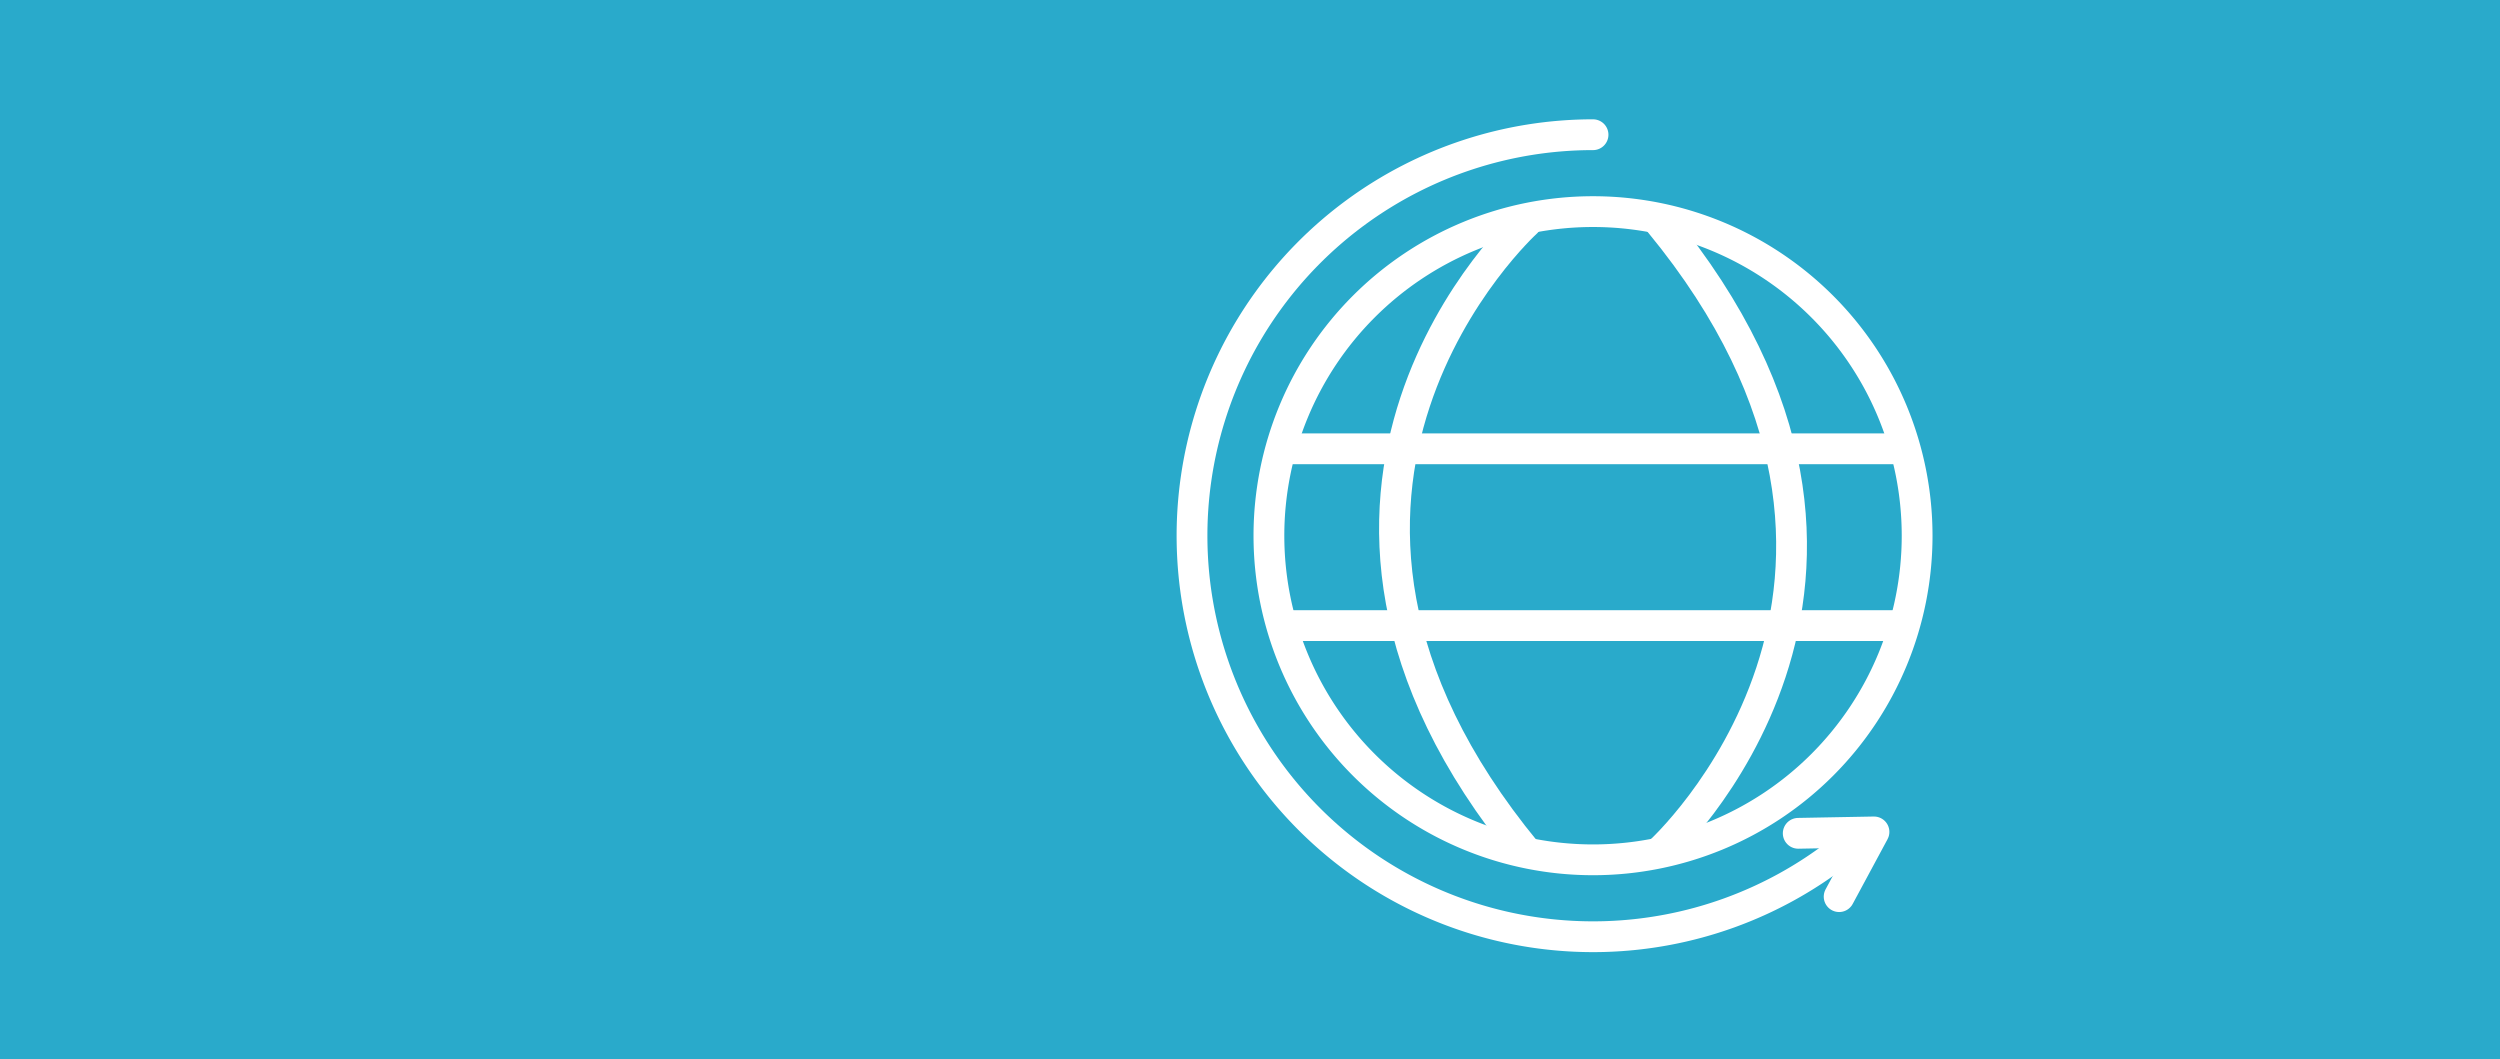
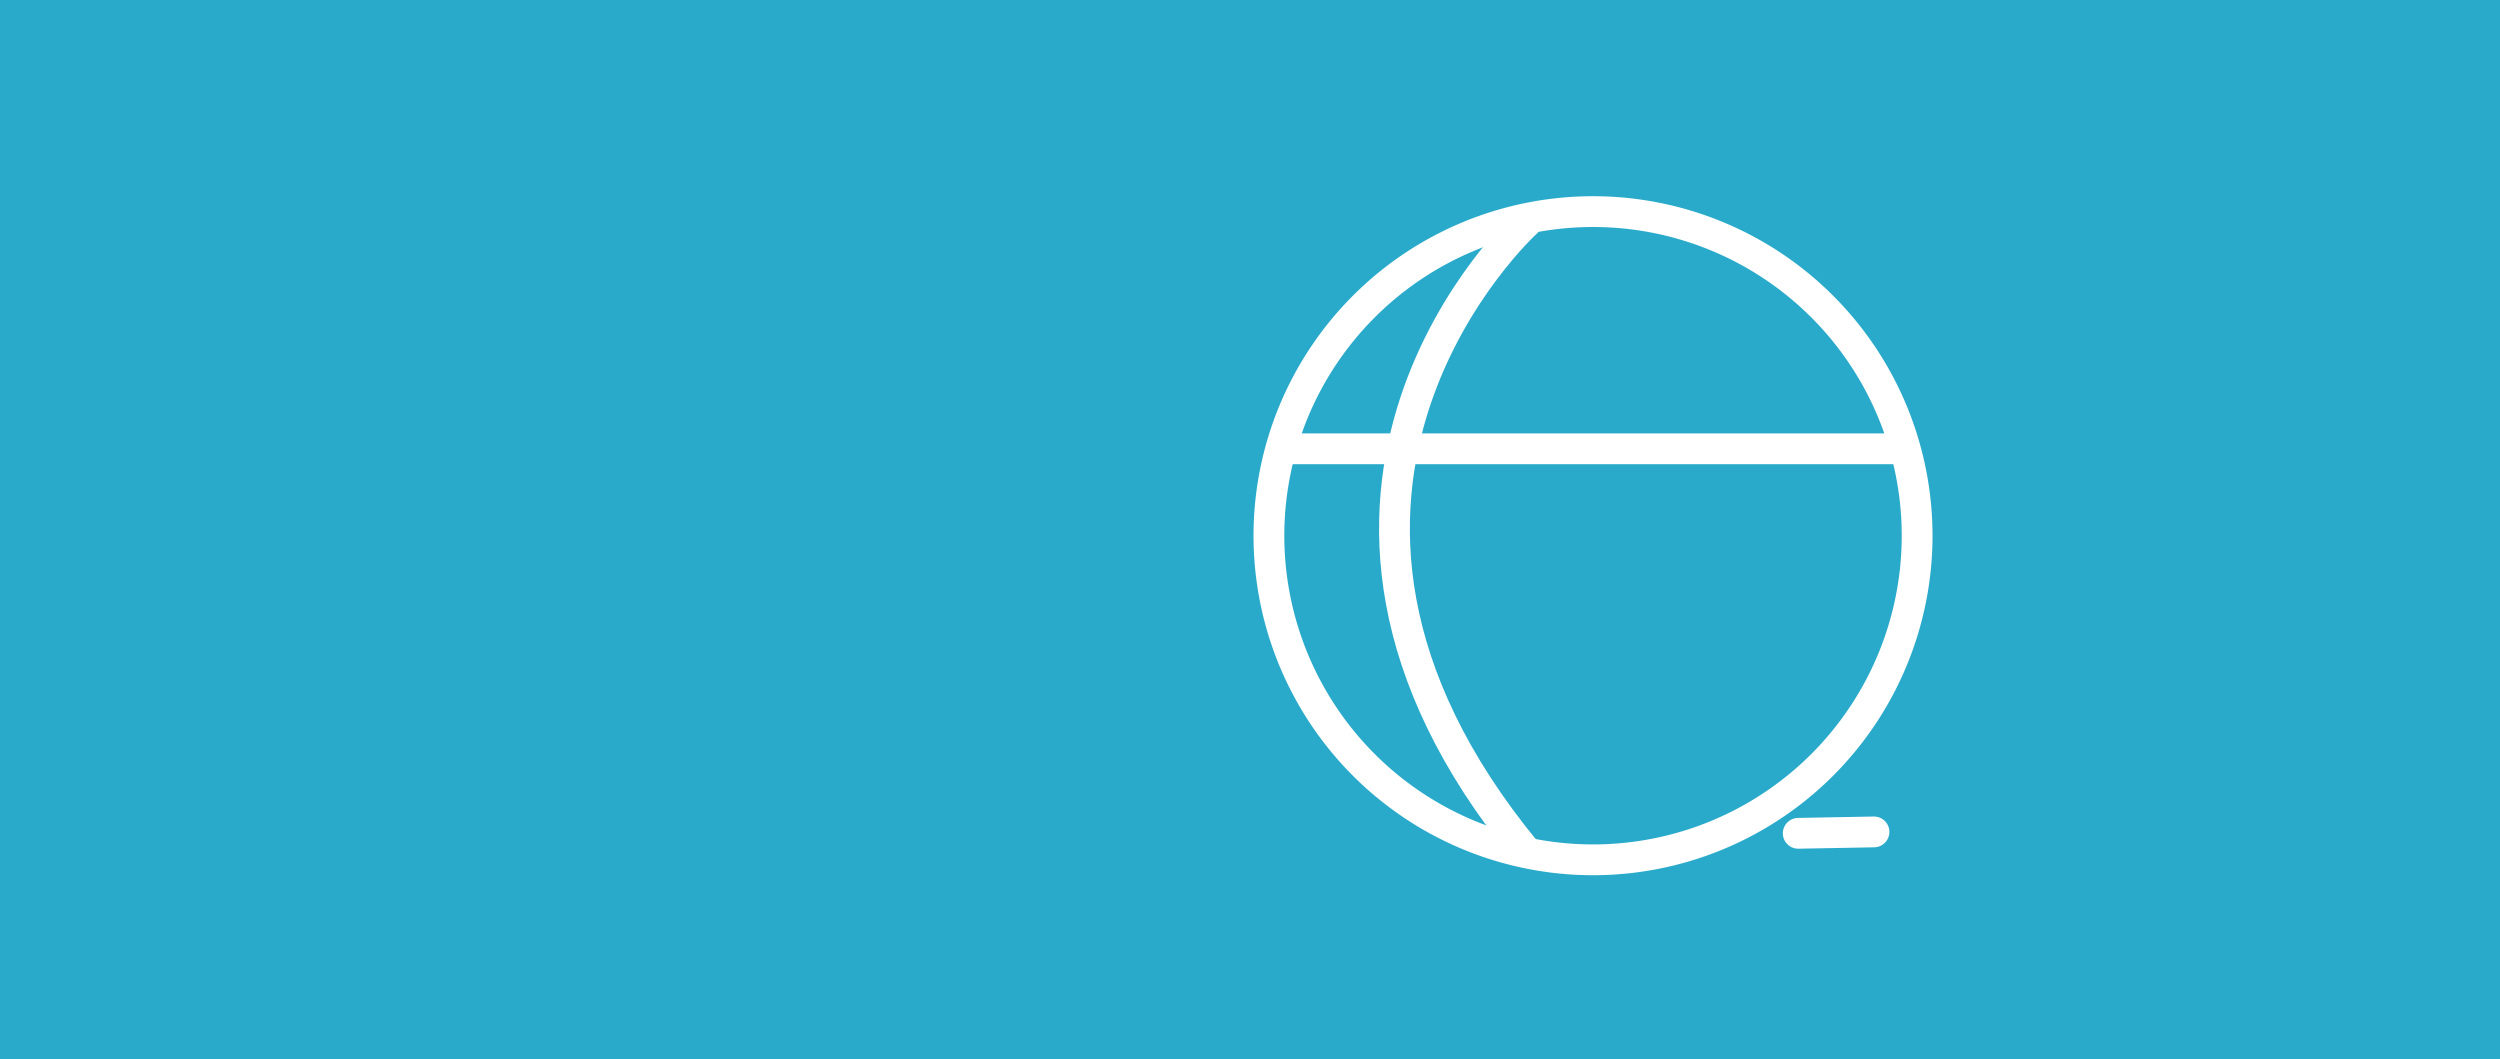
<svg xmlns="http://www.w3.org/2000/svg" id="kid-geniuspower-futureproofed" width="812" height="344" viewBox="0 0 812 344">
  <defs>
    <clipPath id="clip-path">
      <rect id="Rechteck_218" data-name="Rechteck 218" width="247" height="271.977" fill="none" stroke="#707070" stroke-width="10" />
    </clipPath>
  </defs>
  <rect id="download-4" width="812" height="344" fill="#29aacb" />
  <g id="Gruppe_522" data-name="Gruppe 522" transform="translate(381.425 38.012)">
    <g id="Gruppe_521" data-name="Gruppe 521" transform="translate(0 0)" clip-path="url(#clip-path)">
      <path id="Pfad_214" data-name="Pfad 214" d="M221.236,115.968A105.269,105.269,0,1,1,115.966,10.7,105.27,105.27,0,0,1,221.236,115.968Z" transform="translate(20.021 20.02)" fill="none" stroke="#fff" stroke-linecap="round" stroke-linejoin="round" stroke-width="10" />
-       <path id="Pfad_215" data-name="Pfad 215" d="M212.288,235A130.248,130.248,0,1,1,132.248,2" transform="translate(3.743 3.743)" fill="none" stroke="#fff" stroke-linecap="round" stroke-linejoin="round" stroke-width="10" />
      <path id="Pfad_216" data-name="Pfad 216" d="M67.741,11.914s-96.389,87.471,0,204.513" transform="translate(46.597 22.295)" fill="none" stroke="#fff" stroke-linecap="round" stroke-linejoin="round" stroke-width="10" />
-       <path id="Pfad_217" data-name="Pfad 217" d="M54.9,216.427s96.389-87.474,0-204.513" transform="translate(102.736 22.295)" fill="none" stroke="#fff" stroke-linecap="round" stroke-linejoin="round" stroke-width="10" />
      <line id="Linie_62" data-name="Linie 62" x2="195.328" transform="translate(38.322 107.752)" fill="none" stroke="#fff" stroke-linecap="round" stroke-linejoin="round" stroke-width="10" />
-       <line id="Linie_63" data-name="Linie 63" x2="195.328" transform="translate(38.322 165.177)" fill="none" stroke="#fff" stroke-linecap="round" stroke-linejoin="round" stroke-width="10" />
-       <path id="Pfad_218" data-name="Pfad 218" d="M70.574,81.321l24.607-.454L83.862,101.891" transform="translate(132.064 151.327)" fill="none" stroke="#fff" stroke-linecap="round" stroke-linejoin="round" stroke-width="10" />
+       <path id="Pfad_218" data-name="Pfad 218" d="M70.574,81.321l24.607-.454" transform="translate(132.064 151.327)" fill="none" stroke="#fff" stroke-linecap="round" stroke-linejoin="round" stroke-width="10" />
    </g>
  </g>
</svg>